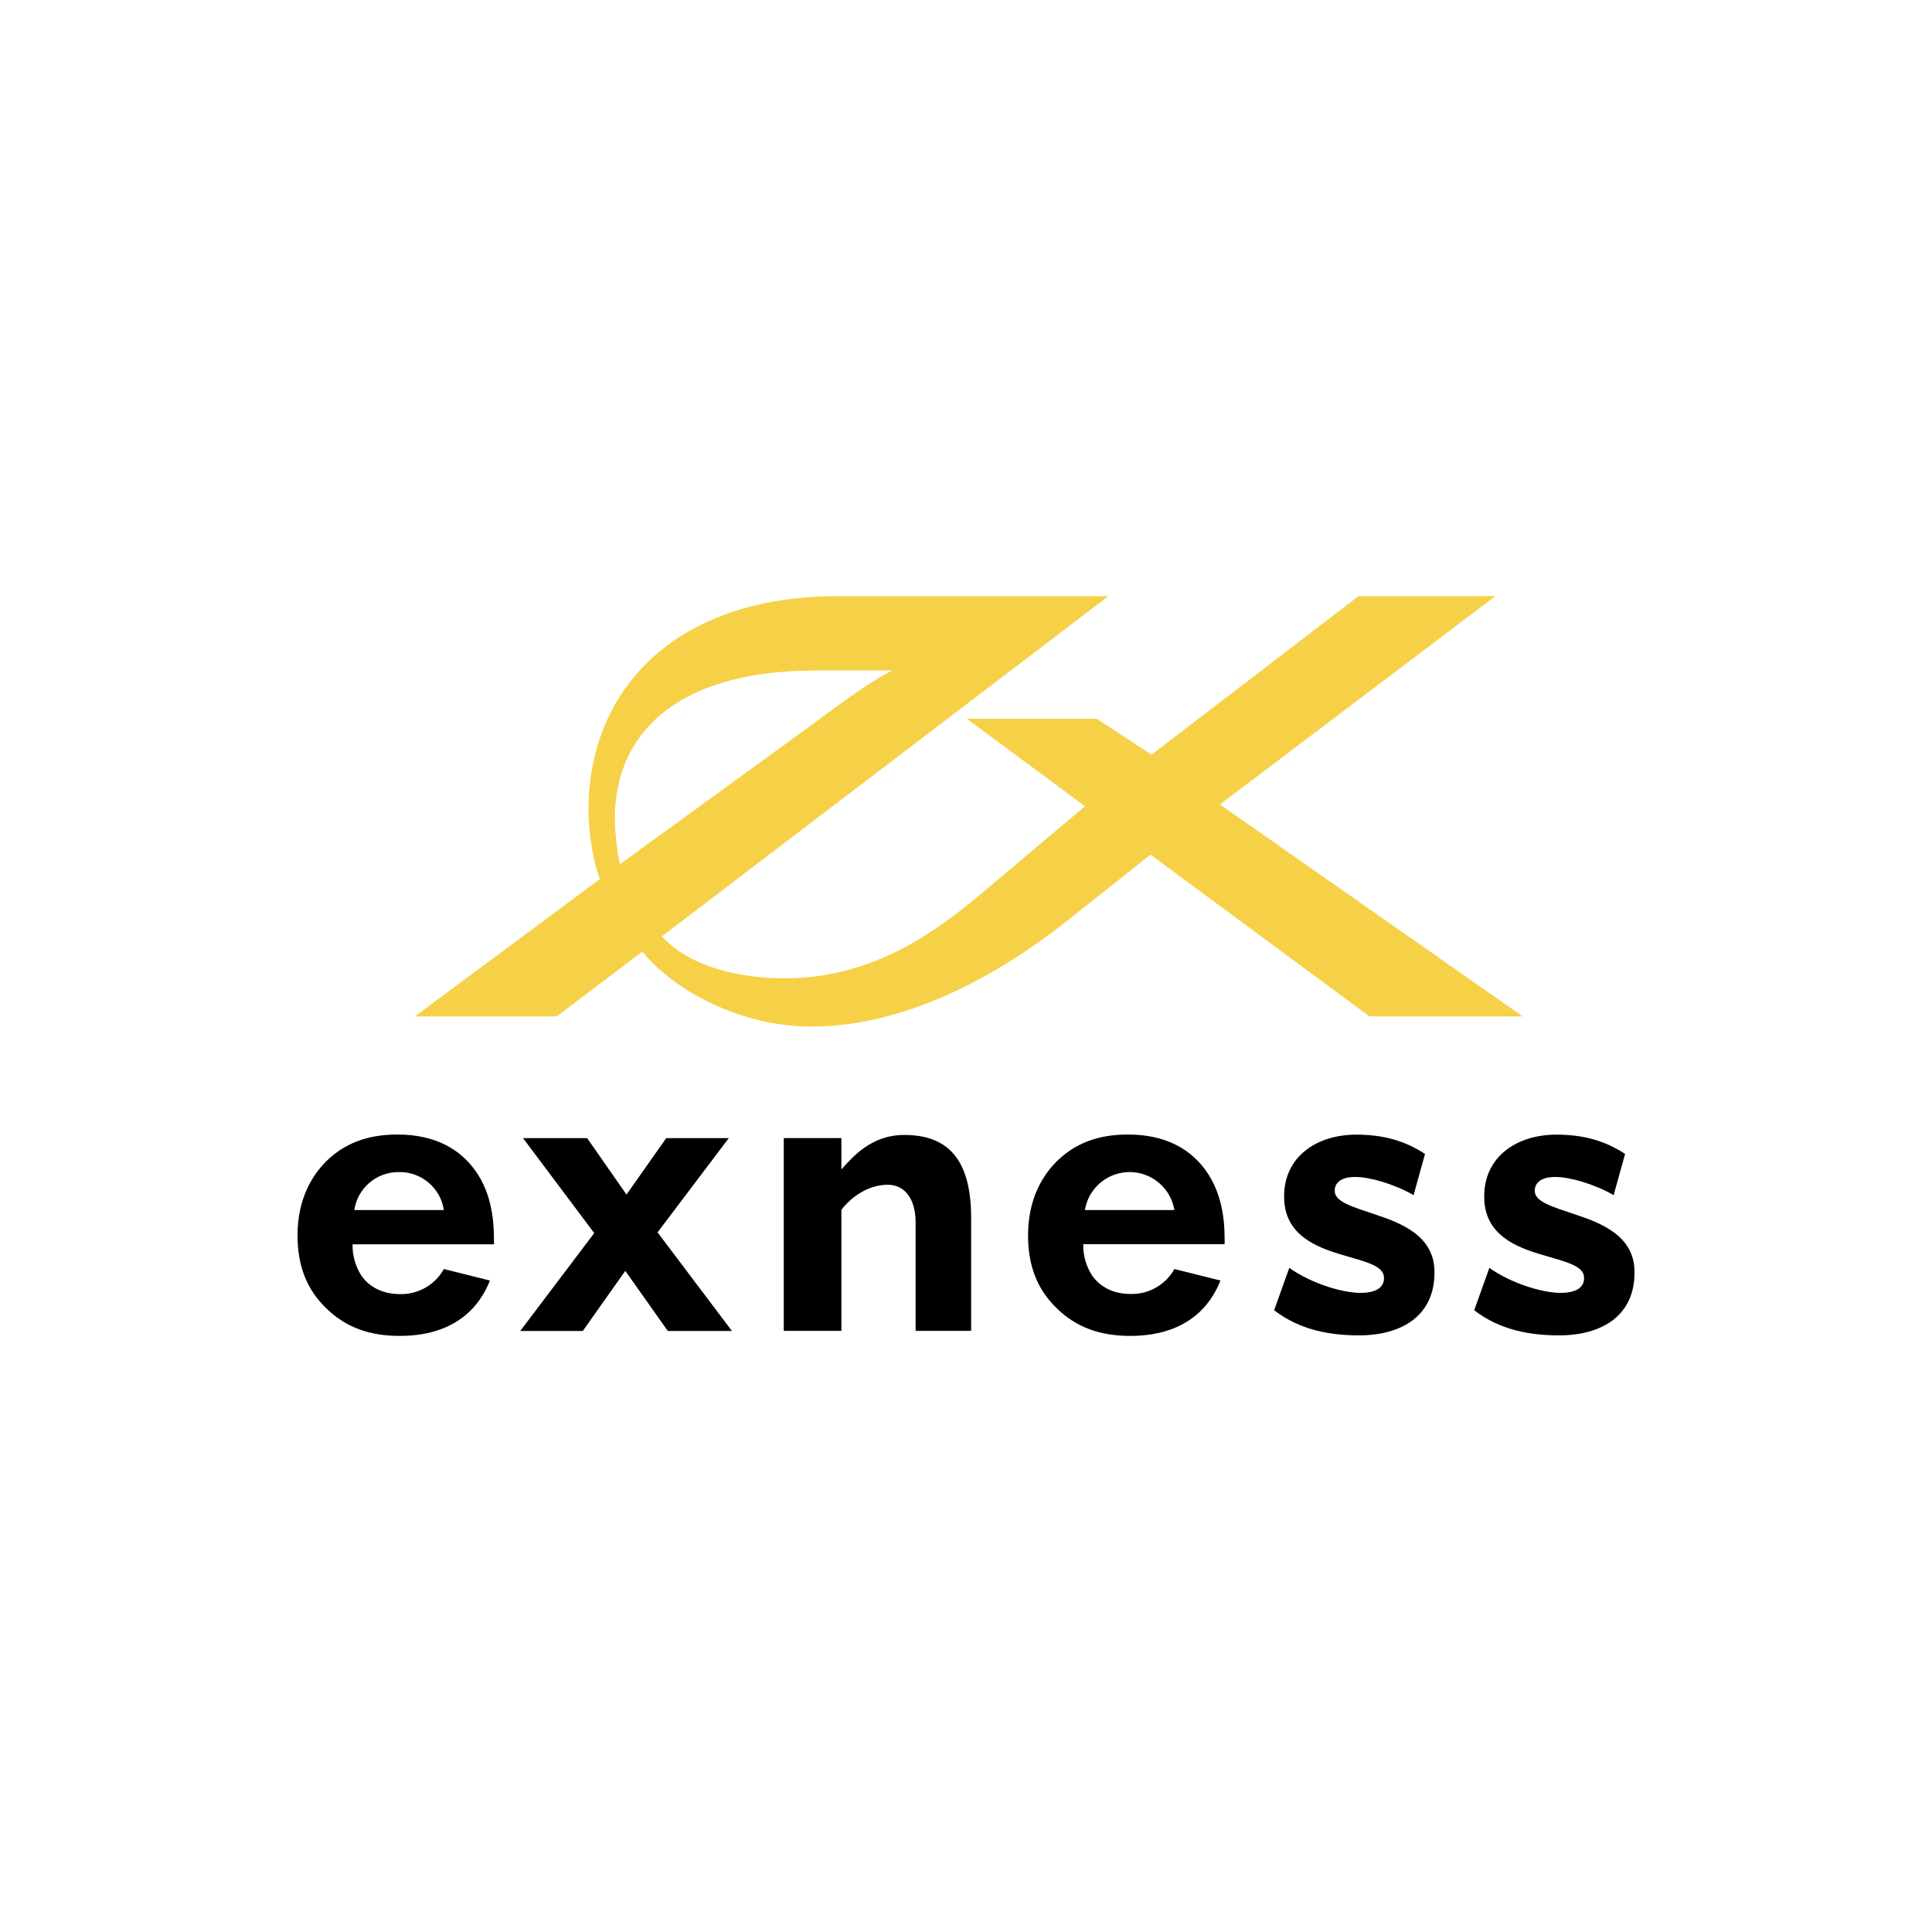
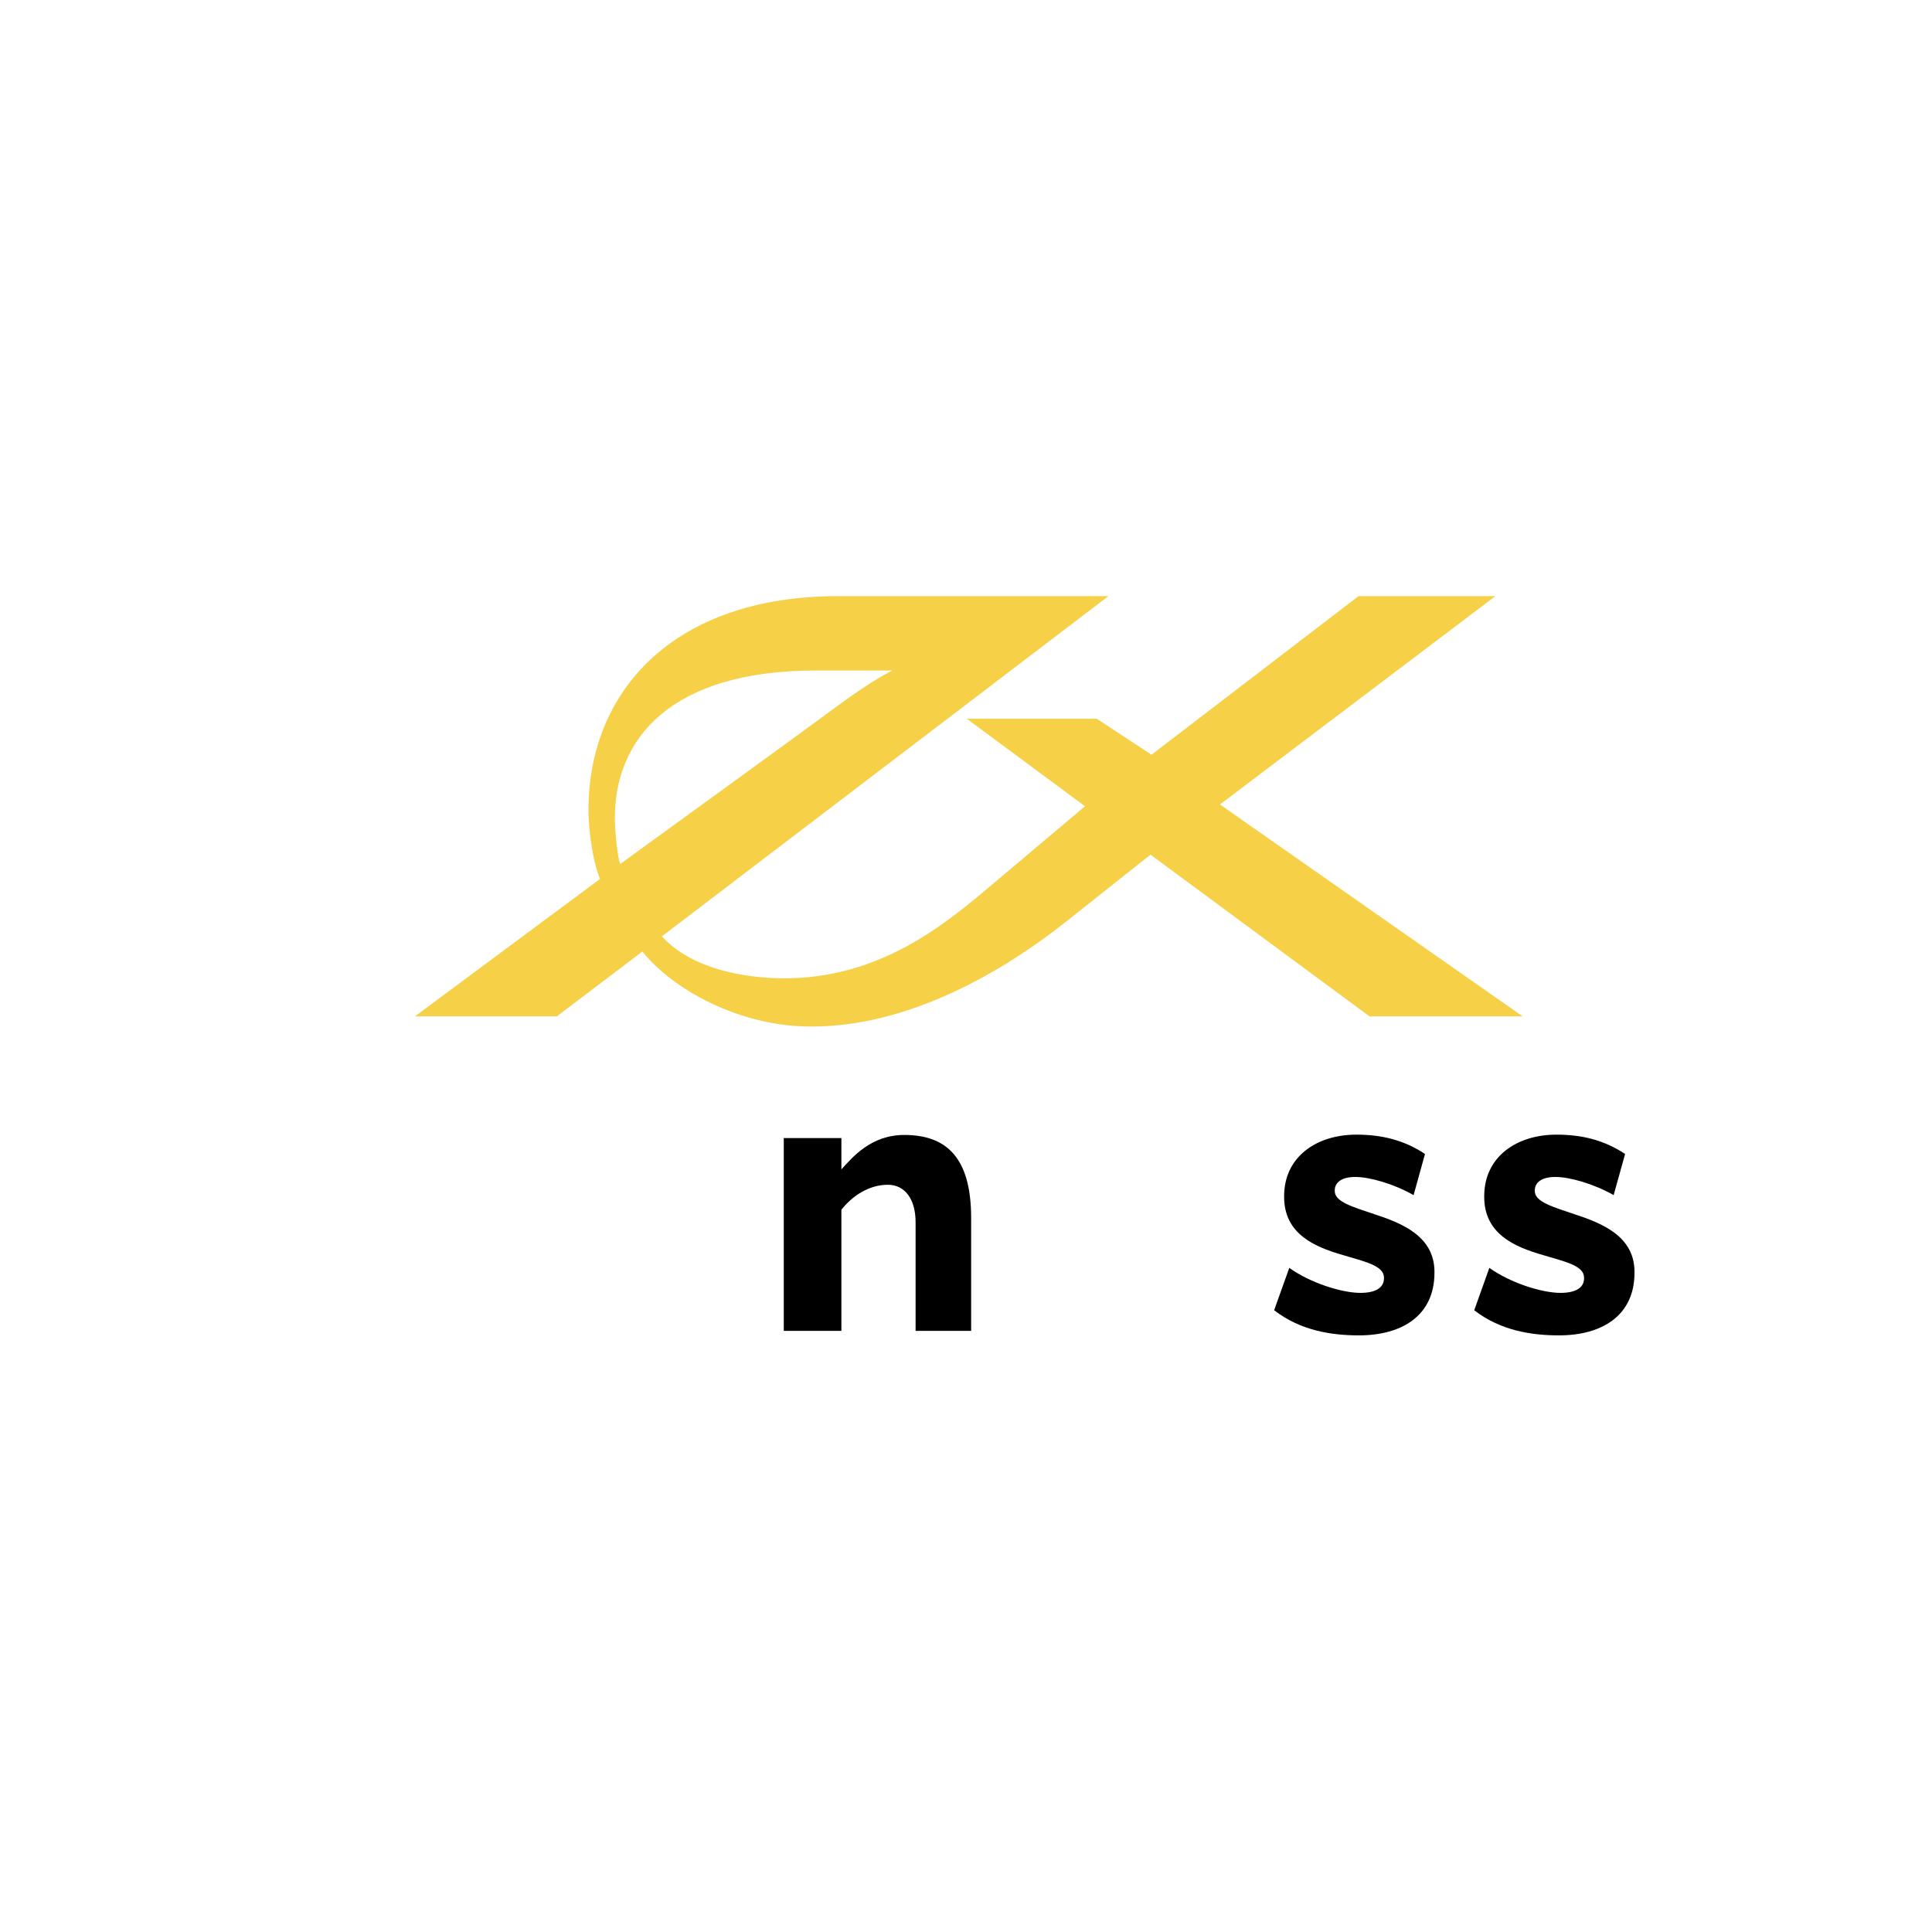
<svg xmlns="http://www.w3.org/2000/svg" id="Layer_1" data-name="Layer 1" viewBox="0 0 1000 1000">
  <defs>
    <style>
      .cls-1 {
        fill: #f6d047;
      }
    </style>
  </defs>
  <g id="Layer_2" data-name="Layer 2">
    <g id="Layer_1-2" data-name="Layer 1-2">
      <path class="cls-1" d="m631.44,416.39l142.58-107.84h-70.83l-107.17,82.09-28.35-18.62h-67.25l61.17,45.3-47.43,39.97c-24.16,20.47-57.99,49.08-108.13,49.08-19.77,0-47.78-4.46-63.43-21.73l231.12-176.09h-139.83c-85.53,0-129.29,49.44-129.29,110.61,0,12.63,2.77,28.5,5.99,35.77l-95.83,71.15h73.43l44.3-33.57c16.1,19.99,50.36,38.63,86.61,38.82,59.78.51,113.74-39.27,132.92-54.47l43.47-34.49,113.36,83.71h79.3l-156.72-109.69Zm-310.44,30.82c-1.32-3.45-2.75-16.29-2.75-23.82,0-40.93,28.73-76.34,104.15-76.34h39.54s-8.92,3.9-28.52,18.39-112.42,81.77-112.42,81.77" />
-       <polygon points="324.27 618.31 344.83 589.09 377.22 589.09 340.35 637.87 378.84 688.9 345.64 688.9 323.65 657.79 301.66 688.9 269.28 688.9 307.57 638.25 270.71 589.09 303.9 589.09 324.27 618.31" />
      <path d="m659.5,678.14l7.83-21.88c11.05,7.87,27.26,12.93,36.81,12.93,8.38,0,12.2-2.99,12.2-7.53v-.38c0-6.19-9.92-8.27-21.16-11.64-14.31-4.12-30.52-10.69-30.52-30.12v-.34c0-20.45,16.78-31.89,37.37-31.89,12.97,0,24.48,2.69,35.55,10l-5.91,21.31c-10.11-5.8-22.76-9.41-30.12-9.41s-10.68,3.01-10.68,6.95v.38c0,5.65,9.71,8.27,20.71,12.01,14.31,4.69,30.9,11.45,30.9,29.82v.38c0,22.33-16.94,32.46-39.1,32.46-14.31,0-30.33-2.5-43.87-13.01" />
      <path d="m763.07,678.14l7.81-21.88c11.07,7.87,27.28,12.93,36.81,12.93,8.4,0,12.22-2.99,12.22-7.53v-.38c0-6.19-9.92-8.27-21.18-11.64-14.31-4.12-30.5-10.69-30.5-30.12v-.34c0-20.45,16.78-31.89,37.37-31.89,12.97,0,24.48,2.69,35.55,10l-5.93,21.31c-10.11-5.8-22.76-9.41-30.12-9.41s-10.69,3.01-10.69,6.95v.38c0,5.65,9.73,8.27,20.71,12.01,14.31,4.69,30.9,11.45,30.9,29.82v.38c0,22.33-16.94,32.46-39.09,32.46-14.31,0-30.33-2.5-43.87-13.01" />
      <path d="m405.68,589.07h29.82v16.21c5.87-6.44,15.36-17.83,32.57-17.83,21.71,0,34.59,11.62,34.59,42.93v58.48h-28.75v-56.2c0-12.16-5.65-19.43-14.37-19.43-10.07,0-18.71,6.12-24.04,12.95v62.68h-29.82v-99.79Z" />
-       <path d="m253.58,662.8c-2.94,7.25-12.54,28.66-46.67,28.66-15.83,0-27.81-4.52-37.52-13.8-10.86-10.17-15.38-22.84-15.38-38.2,0-19.45,7.91-31.42,14.91-38.45,11.54-11.3,25.12-13.78,36.86-13.78,19.9,0,31.42,7.91,38.2,16.04,10.41,12.43,11.69,27.81,11.69,38.52v2.26h-73.18c-.13,5.85,1.52,11.61,4.74,16.49,2.94,4.09,9.04,9.28,19.67,9.28,9.44.28,18.25-4.72,22.84-12.97l23.84,5.95Zm-23.84-36.47c-1.71-11.48-11.69-19.9-23.29-19.66-11.52-.13-21.37,8.26-23.06,19.66h46.35Z" />
-       <path d="m631.71,662.8c-2.94,7.25-12.56,28.66-46.69,28.66-15.81,0-27.81-4.52-37.52-13.8-10.86-10.17-15.38-22.84-15.38-38.2,0-19.45,7.91-31.42,14.93-38.45,11.54-11.3,25.1-13.78,36.85-13.78,19.9,0,31.42,7.91,38.22,16.04,10.39,12.43,11.75,27.81,11.75,38.45v2.26h-73.18c-.13,5.85,1.52,11.61,4.74,16.49,2.94,4.09,9.04,9.28,19.66,9.28,9.4.29,18.19-4.69,22.78-12.9l23.85,5.95Zm-23.85-36.47c-2.1-12.79-14.18-21.46-26.97-19.36-9.94,1.63-17.73,9.42-19.36,19.36h46.33Z" />
    </g>
  </g>
</svg>